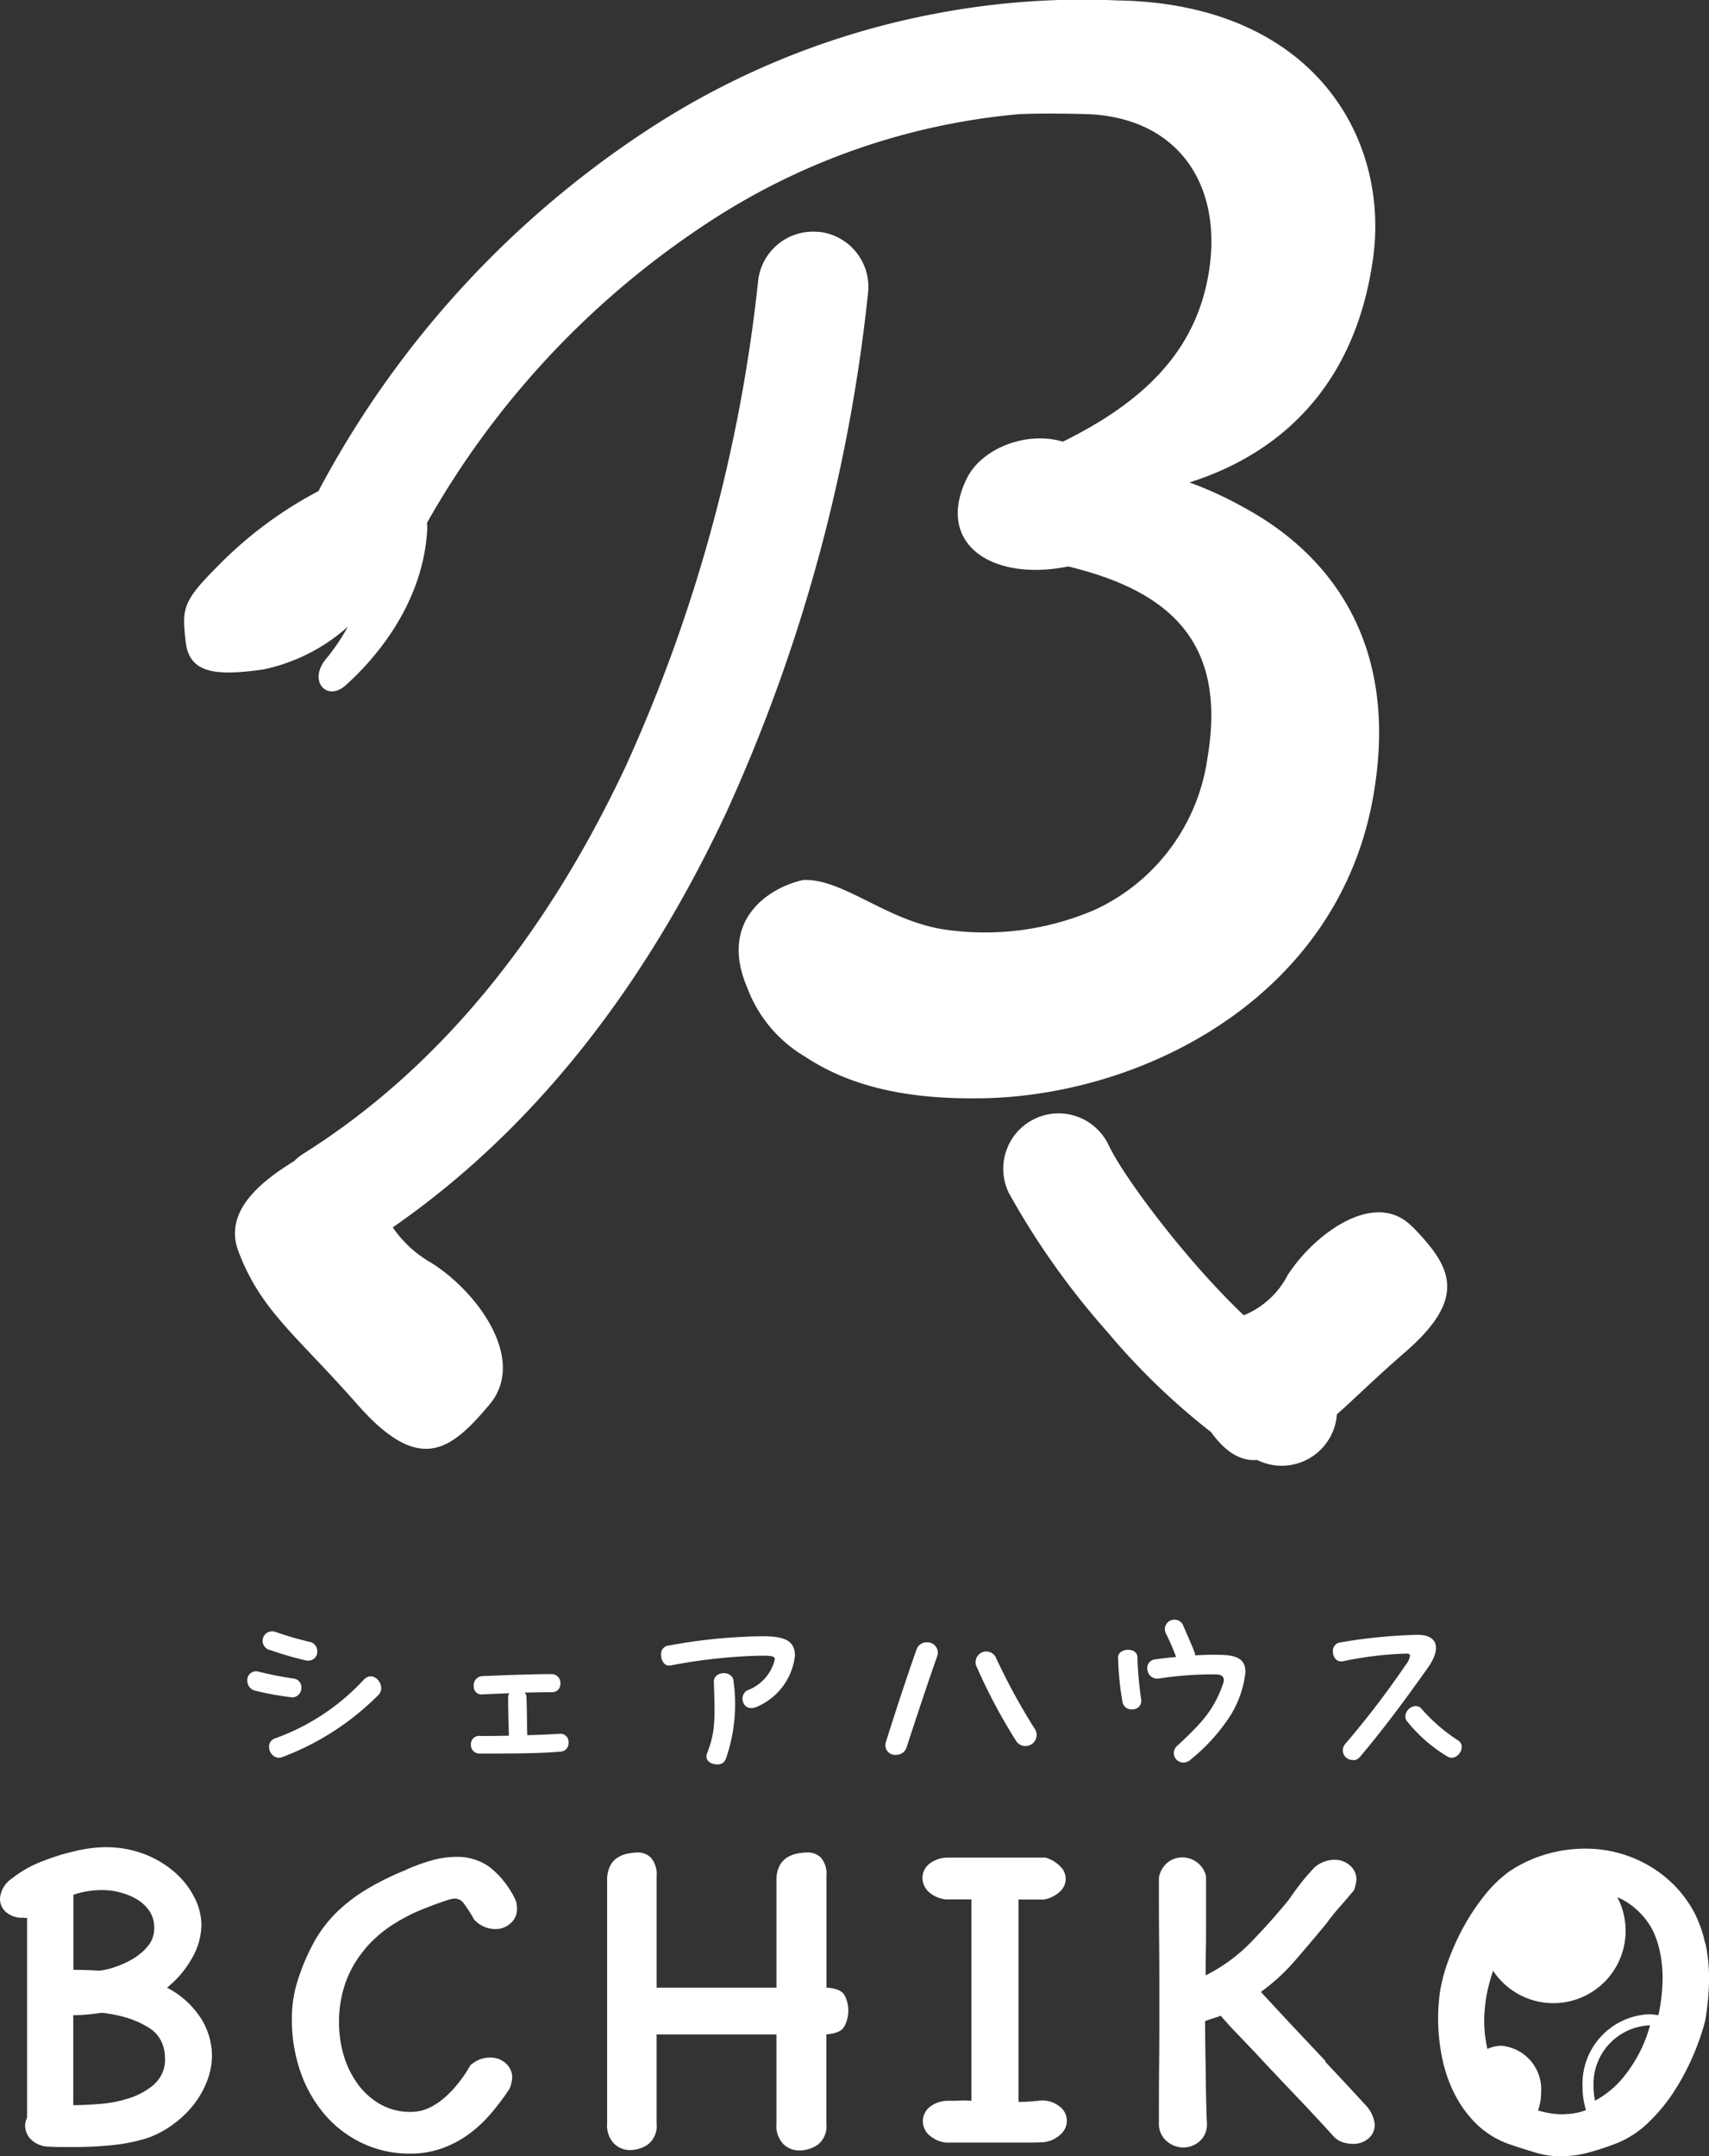
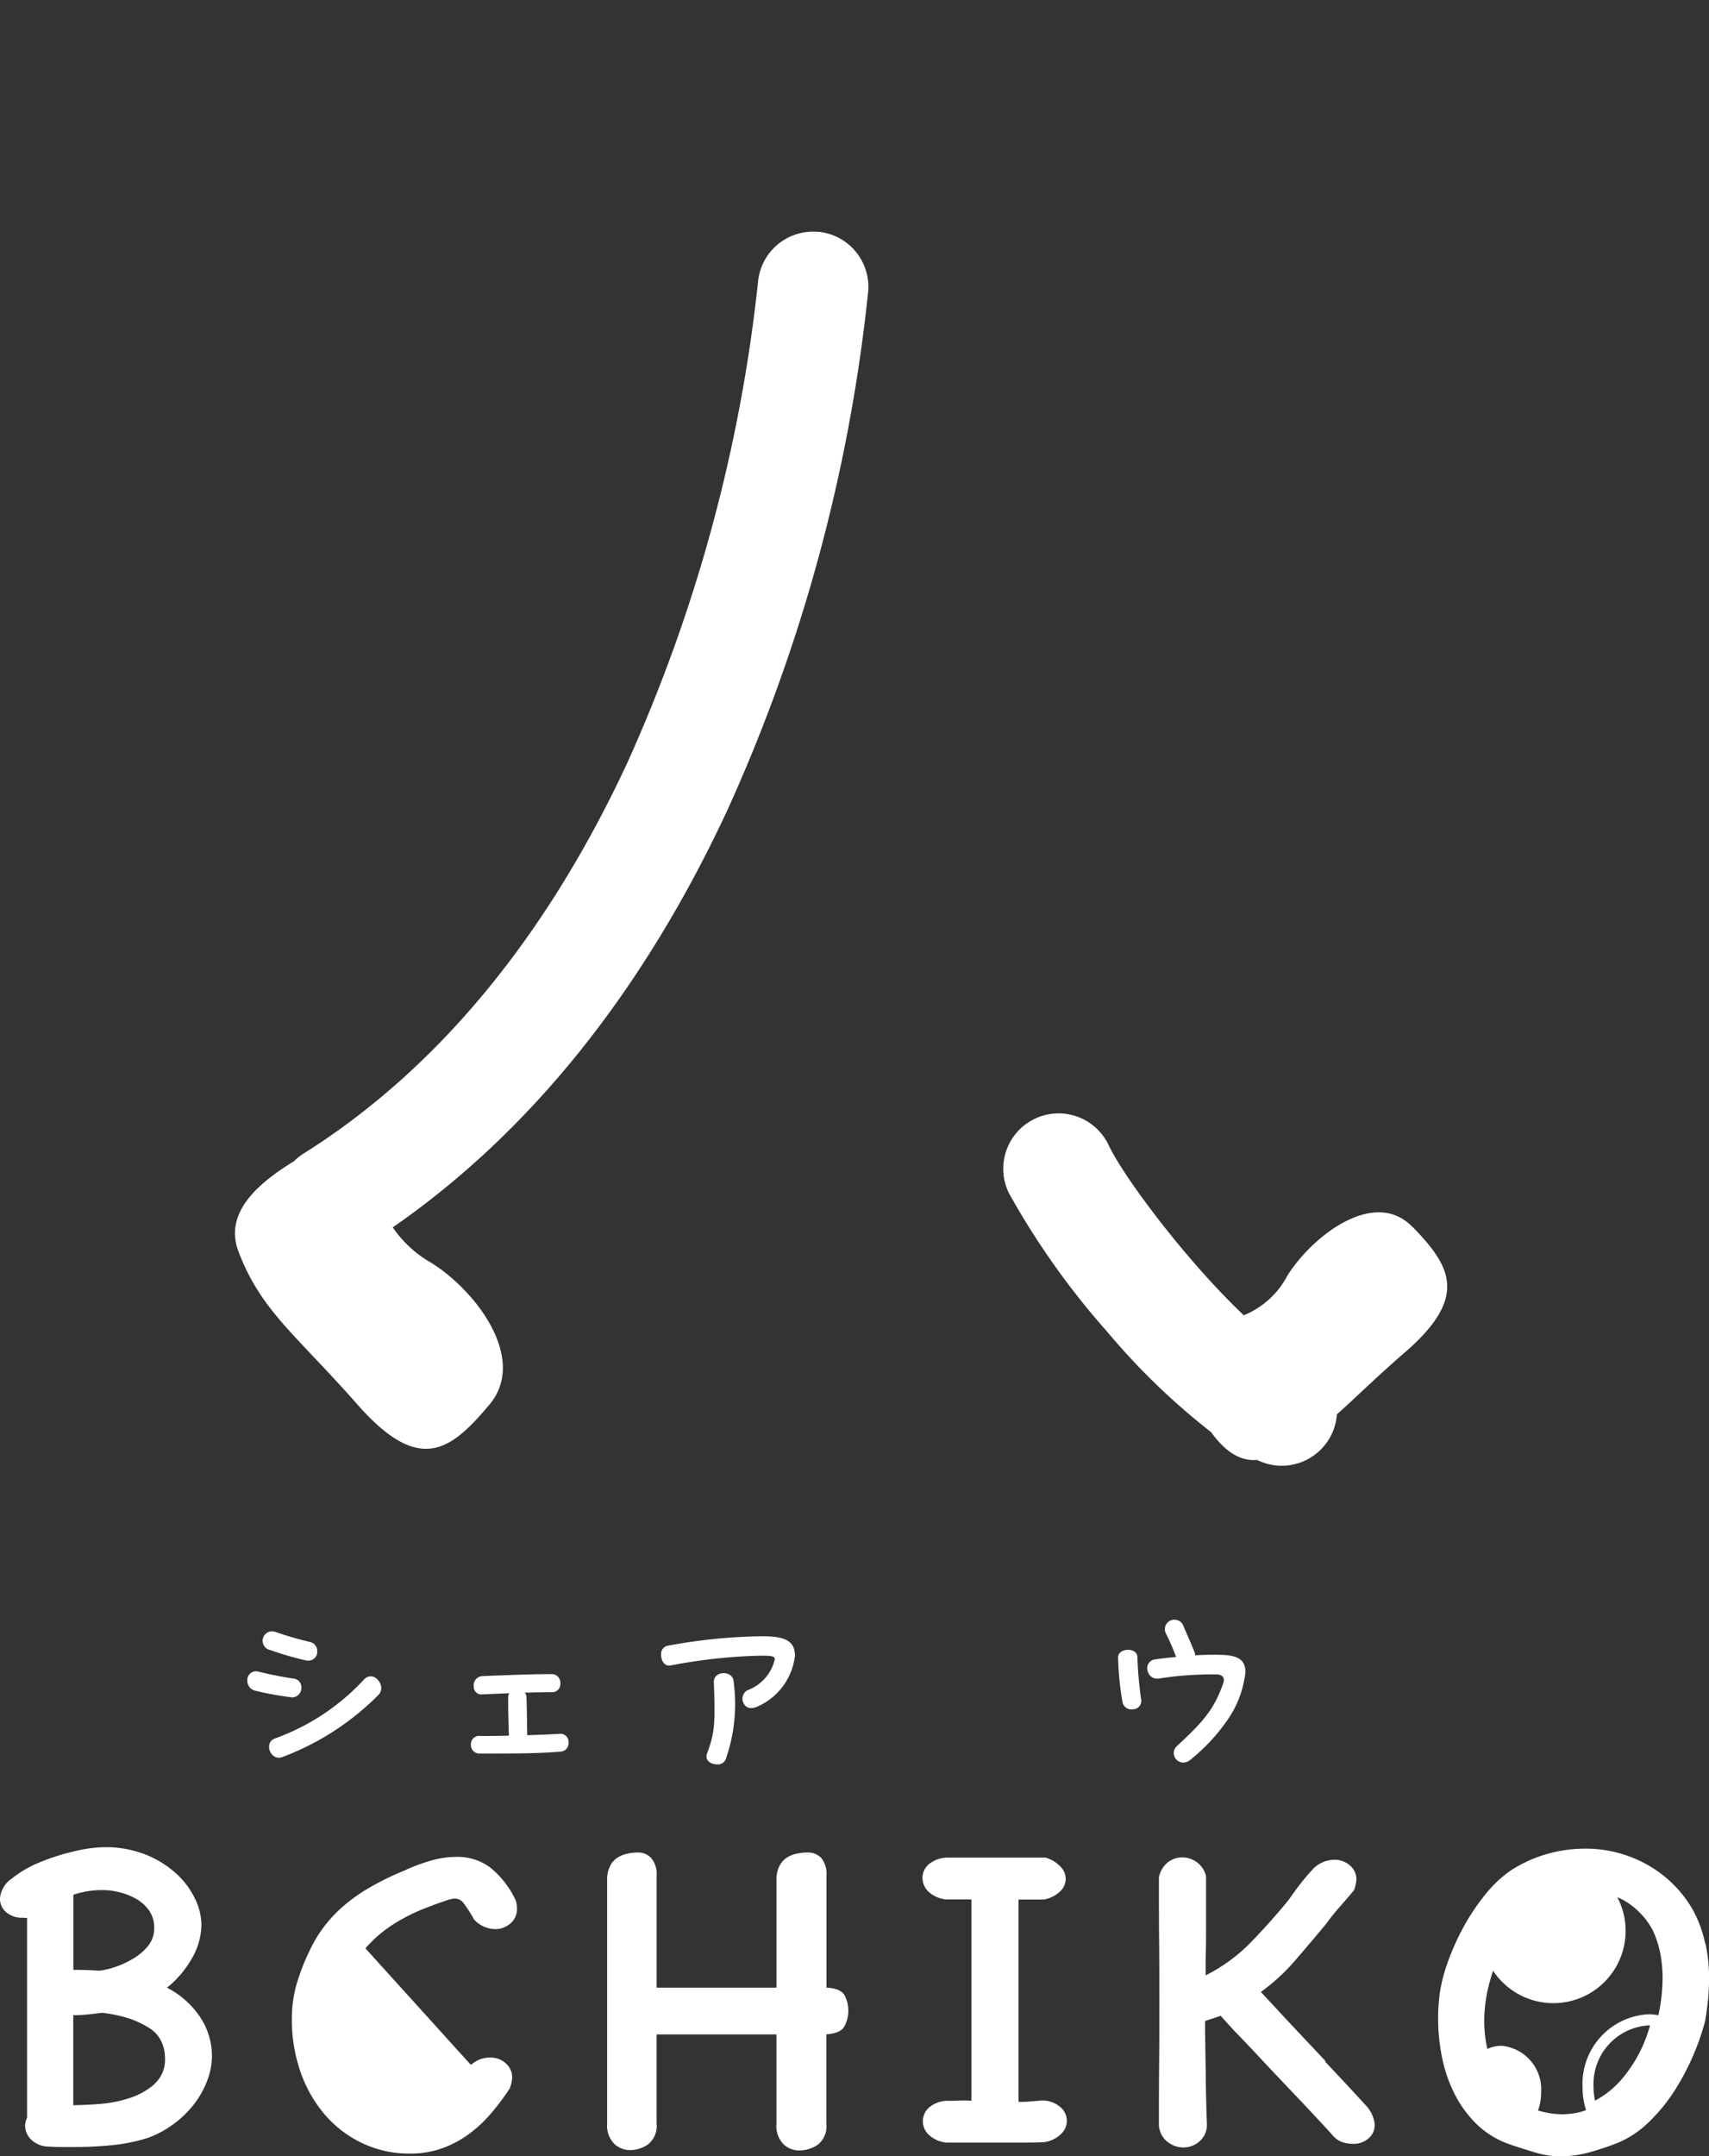
<svg xmlns="http://www.w3.org/2000/svg" width="116.932" height="147.449" viewBox="0 0 116.932 147.449">
  <rect x="0" y="0" width="116.932" height="147.449" fill="#333333" stroke="none" />
  <g id="BCHIKO様ロゴ_white_v" transform="translate(58.466 73.724)">
    <g id="BCHIKO様ロゴ_white_v-2" data-name="BCHIKO様ロゴ_white_v" transform="translate(-58.466 -73.724)">
      <g id="グループ_3918" data-name="グループ 3918" transform="translate(12.597)">
-         <path id="パス_2834" data-name="パス 2834" d="M122.316,55.733c1.673-10.13-2.994-16.216-8.93-19.412a25,25,0,0,0-3.7-1.7c6.708-2.131,11.256-7.039,12.486-14.828C123.6,11.363,118.361,1.87,104.734,1.66a53.392,53.392,0,0,0-12.329.885,54.315,54.315,0,0,0-20.148,8.2,67.016,67.016,0,0,0-22.076,24.29c-.03.06-.053.12-.083.173A27.618,27.618,0,0,0,43.143,40.4c-2.394,2.4-2.386,2.874-2.139,5.11s2.169,2.334,5.275,1.906A12.519,12.519,0,0,0,52.1,44.485a14.081,14.081,0,0,1-1.538,2.259c-1.178,1.5.128,2.881,1.388,1.748,1.418-1.268,5.328-5.178,5.583-10.738a1.9,1.9,0,0,0-.023-.36,59.459,59.459,0,0,1,18.91-20.328A46.2,46.2,0,0,1,98.063,9.434c1.568-.06,3.1-.038,4.585,0,6.153.21,9.245,4.69,8.4,10.558-.8,5.545-4.4,9.065-10.025,11.841-2.454-.743-5.5.428-6.543,2.454-2.244,4.48,1.636,7.144,6.911,6.078,7.009,1.7,10.873,5.223,9.522,13.117a13.5,13.5,0,0,1-7.676,10.348,19,19,0,0,1-10.123,1.388c-4.082-.533-7.061-3.519-9.853-3.414-2.559.57-5.755,2.9-3.834,7.361a9.179,9.179,0,0,0,3.909,4.69c2.724,1.816,6.3,2.881,11.421,2.881,11.4.105,25.3-6.828,27.562-21.011Z" transform="translate(-40.897 -1.631)" fill="#fff" />
        <path id="パス_2835" data-name="パス 2835" d="M85.5,22.763a3.785,3.785,0,0,0-4.172,3.354,107.553,107.553,0,0,1-9.02,33.1c-5.59,11.939-13.027,20.883-22.1,26.578a3.348,3.348,0,0,0-.623.5c-2.356,1.448-4.84,3.474-3.812,6.183,1.553,4.075,3.879,5.628,8.149,10.475s6.4,3.107,9.02,0-.87-7.759-3.977-9.7a7.909,7.909,0,0,1-2.634-2.424c9.372-6.491,17.049-16.036,22.834-28.4A114.245,114.245,0,0,0,88.85,26.927,3.785,3.785,0,0,0,85.5,22.755Z" transform="translate(-42.054 -6.901)" fill="#fff" />
        <path id="パス_2836" data-name="パス 2836" d="M143.593,110.87c-2.529-2.634-6.716.458-8.547,3.309a5.844,5.844,0,0,1-2.994,2.731c-3.864-3.662-8.149-9.342-9.237-11.616a3.786,3.786,0,1,0-6.828,3.272,53.278,53.278,0,0,0,6.761,9.515,46.755,46.755,0,0,0,7.069,6.821c.84,1.163,1.868,2.011,3.144,1.9.068.03.135.068.2.09a3.74,3.74,0,0,0,1.486.308,3.79,3.79,0,0,0,3.482-2.3,3.693,3.693,0,0,0,.293-1.216c1.276-1.126,2.671-2.521,4.7-4.277,4.4-3.819,3.009-5.921.473-8.554Z" transform="translate(-59.549 -26.971)" fill="#fff" />
      </g>
      <g id="グループ_3919" data-name="グループ 3919" transform="translate(16.921 110.755)">
        <path id="パス_2837" data-name="パス 2837" d="M47.23,154.357a.7.7,0,0,1-.57-.683.6.6,0,0,1,.72-.638,24.942,24.942,0,0,0,2.461.488.59.59,0,0,1,.518.615.64.64,0,0,1-.623.668.406.406,0,0,1-.113-.015A19.962,19.962,0,0,1,47.23,154.357Zm.991-2.784a.649.649,0,1,1,.375-1.238,23.844,23.844,0,0,0,2.349.683.633.633,0,0,1,.5.638.6.6,0,0,1-.6.638.618.618,0,0,1-.18-.015,21.529,21.529,0,0,1-2.446-.713Zm.6,7.361c-.653,0-.991-1.058-.263-1.321a15.343,15.343,0,0,0,6.108-4.052c.525-.5,1.156.068,1.156.615a.635.635,0,0,1-.2.473,18.323,18.323,0,0,1-6.566,4.24A.712.712,0,0,1,48.821,158.934Z" transform="translate(-46.66 -149.495)" fill="#fff" />
        <path id="パス_2838" data-name="パス 2838" d="M67.05,159.015a.562.562,0,0,1,.6-.6c.42.015,1.156,0,2-.015-.03-.8-.053-1.681-.053-2.641a.438.438,0,0,1,.083-.263c-.653.03-1.306.053-1.936.083a.521.521,0,0,1-.5-.555.626.626,0,0,1,.615-.7c1.388-.053,3.189-.135,4.757-.135a.592.592,0,0,1,.555.615.564.564,0,0,1-.57.623c-.585,0-1.223.015-1.876.03a.458.458,0,0,1,.128.338c.03.818.03,1.838.053,2.574.78-.03,1.561-.053,2.236-.1a.551.551,0,0,1,.585.6.563.563,0,0,1-.5.615c-1.351.128-3.227.135-4.532.135H67.62a.571.571,0,0,1-.57-.6Z" transform="translate(-51.75 -150.468)" fill="#fff" />
        <path id="パス_2839" data-name="パス 2839" d="M90.033,155.317a.666.666,0,0,1,.248-.878,2.979,2.979,0,0,0,1.891-2.131c0-.24-.293-.278-1.853-.21a37.161,37.161,0,0,0-5.275.638c-.42.083-.653-.33-.653-.72a.568.568,0,0,1,.428-.623,37.013,37.013,0,0,1,6.5-.653c1.433,0,2.229.248,2.229,1.336a4.331,4.331,0,0,1-2.574,3.474c-.5.225-.818.045-.945-.24ZM88.209,159.5c-.42,0-.863-.278-.668-.765.54-1.433.555-2.139.458-4.855-.03-.8,1.306-.833,1.351-.053a11.4,11.4,0,0,1-.54,5.328A.585.585,0,0,1,88.209,159.5Z" transform="translate(-56.078 -149.607)" fill="#fff" />
-         <path id="パス_2840" data-name="パス 2840" d="M105.575,158.989a.671.671,0,0,1-.735-.638v-.083a.485.485,0,0,1,.03-.143c.525-1.666,1.388-4.337,2.1-6.333a.724.724,0,0,1,.7-.5.711.711,0,0,1,.713.96c-.72,2.034-1.5,4.412-2.086,6.206a.725.725,0,0,1-.713.525Zm5.493-6.056a.732.732,0,1,1,1.366-.525,43.488,43.488,0,0,0,2.589,4.742.762.762,0,1,1-1.223.908,38.563,38.563,0,0,1-2.724-5.118Z" transform="translate(-61.183 -149.744)" fill="#fff" />
        <path id="パス_2841" data-name="パス 2841" d="M126.06,151.849V151.8c0-.638,1.283-.713,1.321-.03a25.777,25.777,0,0,0,.263,2.949.574.574,0,0,1-.57.638.62.62,0,0,1-.72-.54,20.238,20.238,0,0,1-.293-2.979ZM130.525,159a.649.649,0,0,1-.458-1.111c1.778-1.643,2.559-2.506,3.189-4.315.128-.375-.053-.6-.473-.6a23.368,23.368,0,0,0-3.924.278.666.666,0,0,1-.78-.54.6.6,0,0,1,.488-.765c.5-.068.991-.128,1.463-.165a15.7,15.7,0,0,0-.713-1.643.646.646,0,0,1,.623-.908.631.631,0,0,1,.585.42c.248.585.5,1.126.78,1.838a.256.256,0,0,1,.015.18,19.006,19.006,0,0,1,1.921-.03c1.238.053,1.531.5,1.531,1.193a7.073,7.073,0,0,1-1.208,3.227,12.826,12.826,0,0,1-2.544,2.739.729.729,0,0,1-.488.2Z" transform="translate(-66.48 -149.23)" fill="#fff" />
-         <path id="パス_2842" data-name="パス 2842" d="M147.031,159.164a.66.66,0,0,1-.525-1.111,60.813,60.813,0,0,0,4.09-5.343,1.457,1.457,0,0,0,.33-.668c0-.113-.1-.15-.248-.15a24.467,24.467,0,0,0-4.315.518c-.473.1-.713-.278-.713-.653a.573.573,0,0,1,.473-.623,35.986,35.986,0,0,1,5.26-.525h.053c1.486,0,1.568,1.028.735,2.214-1.7,2.394-2.964,4.1-4.675,6.138a.63.63,0,0,1-.473.225Zm3.7-2.626a.541.541,0,0,1-.128-.338.748.748,0,0,1,.7-.72.538.538,0,0,1,.443.225,11.8,11.8,0,0,0,2.491,2.139.527.527,0,0,1,.225.435c0,.458-.518.945-1,.638a10.287,10.287,0,0,1-2.724-2.379Z" transform="translate(-71.37 -149.574)" fill="#fff" />
      </g>
      <g id="グループ_3920" data-name="グループ 3920" transform="translate(0 126.311)">
-         <path id="パス_2843" data-name="パス 2843" d="M170.144,174.085a5.622,5.622,0,0,0-1.831-.315.829.829,0,0,0-.143.015,9.67,9.67,0,0,1,1.838.263,1.355,1.355,0,0,0,.143.038Z" transform="translate(-60.07 -170.911)" fill="#fff" />
        <path id="パス_2844" data-name="パス 2844" d="M35.538,179.565a6.894,6.894,0,0,0,1.7-2,4.652,4.652,0,0,0,.653-2.3,4.144,4.144,0,0,0-.458-1.823,5.614,5.614,0,0,0-1.321-1.726,6.865,6.865,0,0,0-2.086-1.268,7.441,7.441,0,0,0-2.754-.488,9.391,9.391,0,0,0-2.064.278,15.186,15.186,0,0,0-2.364.75,7.73,7.73,0,0,0-1.936,1.126,1.808,1.808,0,0,0-.8,1.366,1.2,1.2,0,0,0,.428.93,1.657,1.657,0,0,0,1.126.375.418.418,0,0,1,.15.015.394.394,0,0,0,.15-.015v13.672l.03-.068a1.482,1.482,0,0,0-.165.615,1.381,1.381,0,0,0,.39.93,1.766,1.766,0,0,0,1.231.5h.03c.3.023.593.03.878.03h.878c.84,0,1.7-.045,2.551-.128a12.2,12.2,0,0,0,2.416-.488,6.871,6.871,0,0,0,1.718-.908,7.031,7.031,0,0,0,1.411-1.336,6.206,6.206,0,0,0,.938-1.628,4.872,4.872,0,0,0,.345-1.756,4.821,4.821,0,0,0-.765-2.574,6.049,6.049,0,0,0-2.326-2.086Zm-6.416-6.348a6.037,6.037,0,0,1,1.989-.323,4.682,4.682,0,0,1,1.238.165,4.4,4.4,0,0,1,1.141.473,2.692,2.692,0,0,1,.848.8,2.043,2.043,0,0,1,.323,1.171,1.893,1.893,0,0,1-.42,1.208,3.888,3.888,0,0,1-1.028.878,6.261,6.261,0,0,1-1.253.57,4.9,4.9,0,0,1-1.073.248q-.461-.034-.878-.045c-.285-.008-.578-.015-.878-.015v-5.11Zm5.568,12.937a4.893,4.893,0,0,1-1.711.96,8.6,8.6,0,0,1-2.064.405c-.713.053-1.313.083-1.793.083v-6.153a8.746,8.746,0,0,0,1.006-.053q.484-.045.945-.113a9.5,9.5,0,0,1,1.726.345,6.411,6.411,0,0,1,1.531.7,2.242,2.242,0,0,1,.81.893A2.718,2.718,0,0,1,35.4,184.4a2.219,2.219,0,0,1-.713,1.741Z" transform="translate(-24.11 -169.96)" fill="#fff" />
-         <path id="パス_2845" data-name="パス 2845" d="M55.755,177.1a8.691,8.691,0,0,1,1.906-1.643,12.458,12.458,0,0,1,2.281-1.141l.518-.2c.3-.105.585-.21.848-.293a1.96,1.96,0,0,1,.585-.128.759.759,0,0,1,.585.323,9.535,9.535,0,0,1,.713,1.111,1.985,1.985,0,0,0,1.433.653,1.526,1.526,0,0,0,1.058-.39,1.287,1.287,0,0,0,.443-1.006,2.044,2.044,0,0,0-.068-.518,6.224,6.224,0,0,0-1.823-2.341,3.755,3.755,0,0,0-2.214-.683,6.333,6.333,0,0,0-1.673.225,13.1,13.1,0,0,0-1.808.653h.03a18.9,18.9,0,0,0-2.7,1.321,11.5,11.5,0,0,0-2.086,1.591,9.105,9.105,0,0,0-1.561,2.064,14.738,14.738,0,0,0-1.141,2.731,8.467,8.467,0,0,0-.36,2.506,10.811,10.811,0,0,0,.585,3.594,9.027,9.027,0,0,0,1.658,2.926,7.7,7.7,0,0,0,2.574,1.966,7.475,7.475,0,0,0,3.287.713,6.374,6.374,0,0,0,2.214-.375,7.223,7.223,0,0,0,1.838-.991,9.112,9.112,0,0,0,1.516-1.433,16.688,16.688,0,0,0,1.238-1.658,2.718,2.718,0,0,0,.165-.713,1.276,1.276,0,0,0-.443-1.006,1.526,1.526,0,0,0-1.058-.39,1.911,1.911,0,0,0-1.268.458l-.068.03a9.608,9.608,0,0,1-.765,1.156,7.759,7.759,0,0,1-.945,1.028,4.7,4.7,0,0,1-1.1.75,2.921,2.921,0,0,1-1.283.293,4.156,4.156,0,0,1-2.086-.518,4.944,4.944,0,0,1-1.546-1.381,6.4,6.4,0,0,1-.96-1.951,7.736,7.736,0,0,1-.323-2.229,7.969,7.969,0,0,1,.488-2.881,7.444,7.444,0,0,1,1.321-2.214Z" transform="translate(-30.752 -170.182)" fill="#fff" />
+         <path id="パス_2845" data-name="パス 2845" d="M55.755,177.1a8.691,8.691,0,0,1,1.906-1.643,12.458,12.458,0,0,1,2.281-1.141l.518-.2c.3-.105.585-.21.848-.293a1.96,1.96,0,0,1,.585-.128.759.759,0,0,1,.585.323,9.535,9.535,0,0,1,.713,1.111,1.985,1.985,0,0,0,1.433.653,1.526,1.526,0,0,0,1.058-.39,1.287,1.287,0,0,0,.443-1.006,2.044,2.044,0,0,0-.068-.518,6.224,6.224,0,0,0-1.823-2.341,3.755,3.755,0,0,0-2.214-.683,6.333,6.333,0,0,0-1.673.225,13.1,13.1,0,0,0-1.808.653h.03a18.9,18.9,0,0,0-2.7,1.321,11.5,11.5,0,0,0-2.086,1.591,9.105,9.105,0,0,0-1.561,2.064,14.738,14.738,0,0,0-1.141,2.731,8.467,8.467,0,0,0-.36,2.506,10.811,10.811,0,0,0,.585,3.594,9.027,9.027,0,0,0,1.658,2.926,7.7,7.7,0,0,0,2.574,1.966,7.475,7.475,0,0,0,3.287.713,6.374,6.374,0,0,0,2.214-.375,7.223,7.223,0,0,0,1.838-.991,9.112,9.112,0,0,0,1.516-1.433,16.688,16.688,0,0,0,1.238-1.658,2.718,2.718,0,0,0,.165-.713,1.276,1.276,0,0,0-.443-1.006,1.526,1.526,0,0,0-1.058-.39,1.911,1.911,0,0,0-1.268.458l-.068.03Z" transform="translate(-30.752 -170.182)" fill="#fff" />
        <path id="パス_2846" data-name="パス 2846" d="M94.478,179.685v-7.646a1.739,1.739,0,0,0-.36-1.223,1.26,1.26,0,0,0-.945-.375,3.621,3.621,0,0,0-.735.083,1.956,1.956,0,0,0-.683.278,1.5,1.5,0,0,0-.5.57,2.1,2.1,0,0,0-.2.96v7.354h-8.2v-7.646a1.7,1.7,0,0,0-.375-1.223,1.225,1.225,0,0,0-.893-.375,3.62,3.62,0,0,0-.735.083,1.956,1.956,0,0,0-.683.278,1.388,1.388,0,0,0-.5.57,2.1,2.1,0,0,0-.2.96v16.636a1.8,1.8,0,0,0,.473,1.381,1.552,1.552,0,0,0,1.088.443,2.176,2.176,0,0,0,1.238-.39,1.6,1.6,0,0,0,.585-1.433v-6.086h8.2V189a1.8,1.8,0,0,0,.473,1.381,1.544,1.544,0,0,0,1.088.435,2.217,2.217,0,0,0,1.268-.39A1.6,1.6,0,0,0,94.47,189v-6.123c.653-.045,1.066-.225,1.238-.555a2.2,2.2,0,0,0,.263-1.043,2.245,2.245,0,0,0-.248-1.058c-.165-.315-.578-.5-1.253-.54Z" transform="translate(-37.929 -170.08)" fill="#fff" />
        <path id="パス_2847" data-name="パス 2847" d="M116.152,187.546h-.128c-.24.023-.443.038-.615.053s-.383.015-.615.015V173.776h1.726a2.1,2.1,0,0,0,1.126-.563,1.152,1.152,0,0,0,.03-1.673,2.294,2.294,0,0,0-1.028-.63h-6.738a2.046,2.046,0,0,0-1.268.465,1.229,1.229,0,0,0-.42.915,1.327,1.327,0,0,0,.39.93,2.065,2.065,0,0,0,1.2.548h1.756v13.77a5.84,5.84,0,0,0-.8-.015c-.225.015-.5.015-.833.015a2,2,0,0,0-1.268.465,1.256,1.256,0,0,0-.42.945,1.286,1.286,0,0,0,.39.9,2.065,2.065,0,0,0,1.2.548h5.53c.413,0,.81-.008,1.2-.03a2.056,2.056,0,0,0,1.156-.578,1.221,1.221,0,0,0-.128-1.868,1.892,1.892,0,0,0-1.448-.383Z" transform="translate(-45.105 -170.197)" fill="#fff" />
        <path id="パス_2848" data-name="パス 2848" d="M141.186,184.825c-.908-.968-1.846-1.958-2.8-2.979l-1.628-1.756a13.7,13.7,0,0,0,2.341-2.146q1.013-1.171,2.146-2.536.394-.552.878-1.1c.323-.368.66-.758,1.006-1.171a2.694,2.694,0,0,0,.165-.72,1.234,1.234,0,0,0-.443-.975,1.575,1.575,0,0,0-1.088-.39,2.089,2.089,0,0,0-1.366.555q-.518.552-.945,1.1c-.285.368-.54.728-.78,1.073q-1.137,1.4-2.536,2.851a11.47,11.47,0,0,1-3.159,2.326c0-.63,0-1.186.015-1.658s.015-1.006.015-1.591v-3.519a1.62,1.62,0,0,0-.638-.975,1.676,1.676,0,0,0-.96-.323,1.605,1.605,0,0,0-1.028.345,1.737,1.737,0,0,0-.6,1.028c0,1.5,0,2.964.015,4.4s.015,2.844.015,4.232,0,2.806-.015,4.18-.015,2.761-.015,4.15a1.576,1.576,0,0,0,.6,1.126,1.8,1.8,0,0,0,1.088.375,1.7,1.7,0,0,0,1.058-.39,1.508,1.508,0,0,0,.54-1.2c-.022-.5-.038-1.058-.053-1.673s-.023-1.238-.03-1.868-.023-1.246-.03-1.853-.015-1.163-.015-1.658c.24-.09.435-.15.585-.2s.315-.1.488-.165c.105.128.285.323.518.585s.533.57.878.93.72.75,1.126,1.186.818.878,1.253,1.336l1.283,1.351c.42.443.81.848,1.156,1.223s.653.7.908.976.443.488.555.615a1.537,1.537,0,0,0,.653.443,2.393,2.393,0,0,0,.713.113,1.558,1.558,0,0,0,1.073-.375,1.21,1.21,0,0,0,.42-.96,2.231,2.231,0,0,0-.585-1.268c-.953-1.043-1.891-2.049-2.8-3.009Z" transform="translate(-50.487 -170.192)" fill="#fff" />
        <path id="パス_2849" data-name="パス 2849" d="M173.514,176.566a8.478,8.478,0,0,0-.8-2.214,8.192,8.192,0,0,0-3.159-3.159,8.564,8.564,0,0,0-4.232-1.1,9.437,9.437,0,0,0-2.716.39,9.146,9.146,0,0,0-2.454,1.141,8.49,8.49,0,0,0-1.673,1.591,14.949,14.949,0,0,0-1.433,2.116,17.06,17.06,0,0,0-1.073,2.326,11.588,11.588,0,0,0-.6,2.2c-.045.308-.075.615-.1.945s-.03.638-.03.945a13.326,13.326,0,0,0,.263,2.6,9.815,9.815,0,0,0,.833,2.461,7.843,7.843,0,0,0,1.5,2.086,6.1,6.1,0,0,0,2.3,1.418c.585.2,1.163.383,1.741.555a5.925,5.925,0,0,0,1.711.263,7.481,7.481,0,0,0,1.966-.263,18.832,18.832,0,0,0,1.966-.653,6.77,6.77,0,0,0,2.146-1.433,11.976,11.976,0,0,0,1.726-2.1,17.038,17.038,0,0,0,2.116-4.8c.09-.5.15-1,.2-1.5s.068-1,.068-1.5a11.163,11.163,0,0,0-.248-2.311Zm-9.635,11.691a5.862,5.862,0,0,1-1.8-.263,3.609,3.609,0,0,0,.21-1.223,2.989,2.989,0,0,0-2.716-3.2,2.335,2.335,0,0,0-.96.218,8.832,8.832,0,0,1-.218-1.906,10.477,10.477,0,0,1,.24-2.131c.1-.443.225-.878.368-1.313a4.944,4.944,0,0,0,8.5-5.028c.12.053.233.105.353.165a5.117,5.117,0,0,1,2.064,2.086,6.468,6.468,0,0,1,.518,1.576,8.971,8.971,0,0,1,.165,1.673,12.427,12.427,0,0,1-.263,2.454c-.008.038-.023.075-.03.113h-.038a3.366,3.366,0,0,0-.638-.06,4.763,4.763,0,0,0-4.51,4.968,5.294,5.294,0,0,0,.233,1.568v.015a3.236,3.236,0,0,1-.323.113,4.569,4.569,0,0,1-1.156.165Zm2-1.861a4.013,4.013,0,0,1,3.759-4.217h.105a10.073,10.073,0,0,1-.548,1.508,9.616,9.616,0,0,1-1.343,2.116,6.349,6.349,0,0,1-1.876,1.523A4.9,4.9,0,0,1,165.875,186.4Z" transform="translate(-56.845 -169.992)" fill="#fff" />
      </g>
    </g>
  </g>
</svg>